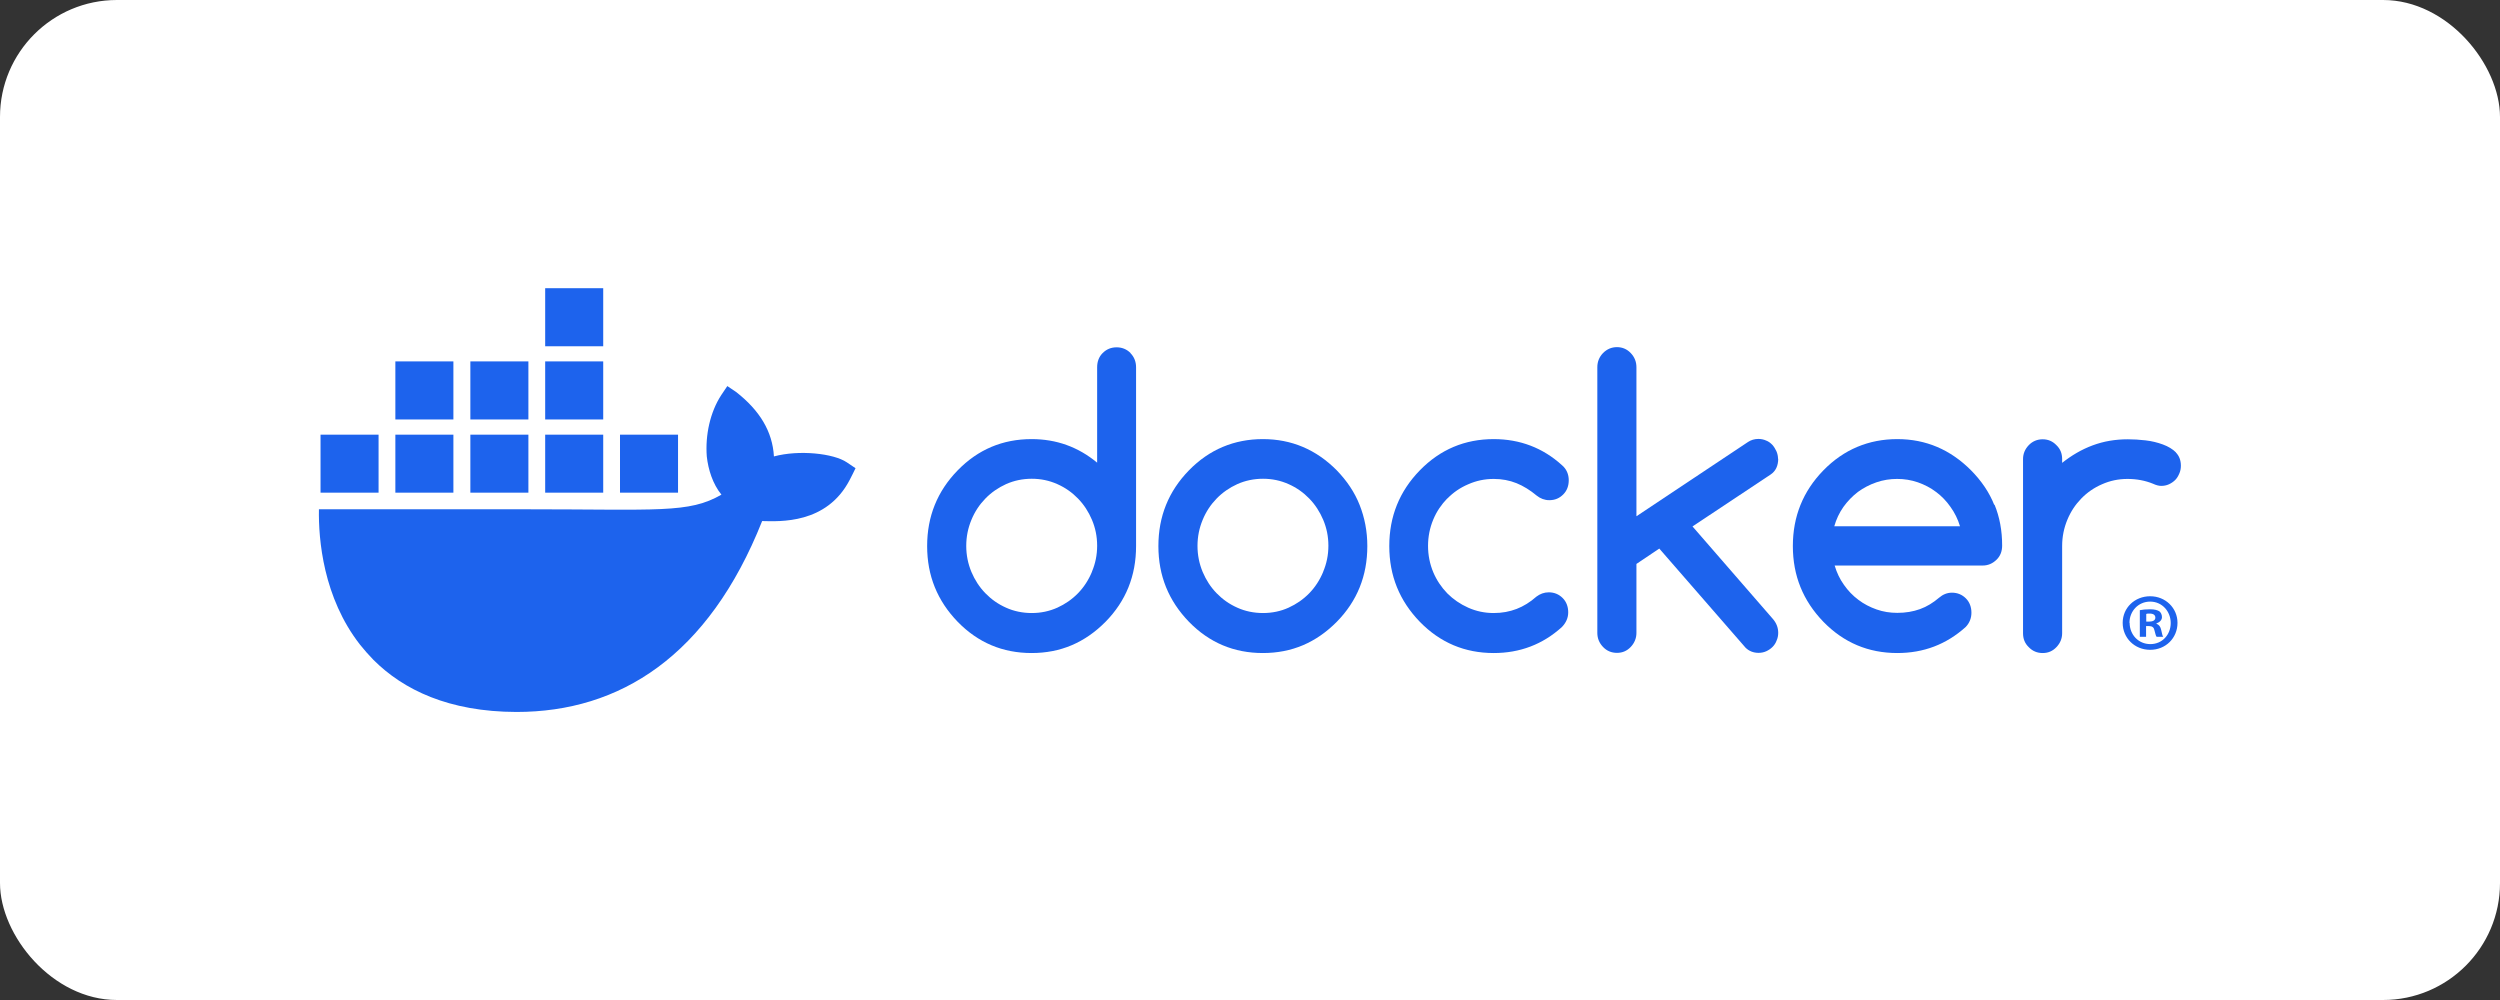
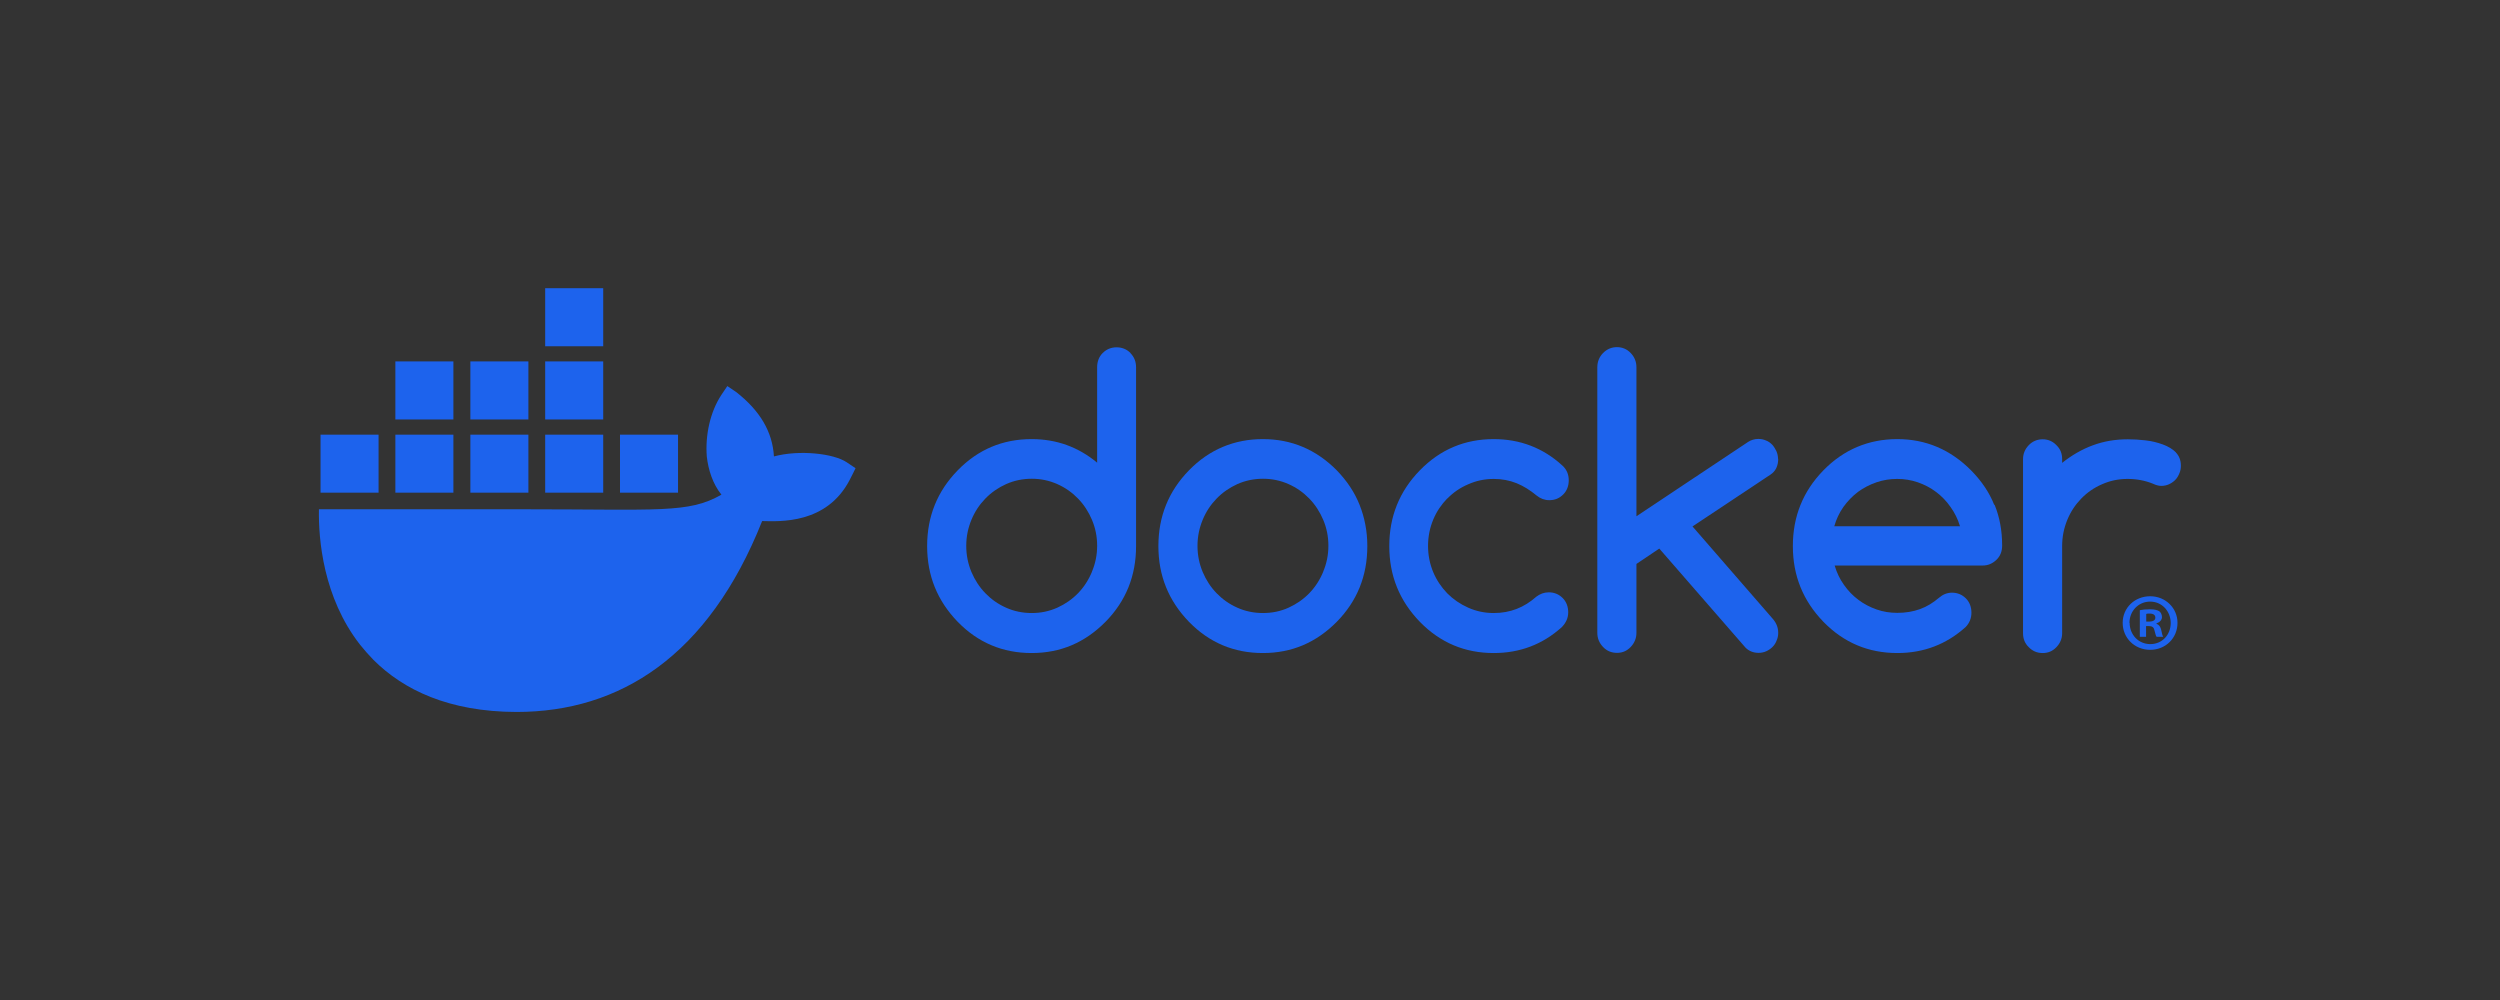
<svg xmlns="http://www.w3.org/2000/svg" id="_圖層_1" data-name="圖層 1" viewBox="0 0 140 56">
  <rect x="0" y="0" width="140" height="56" fill="#333333" stroke="none" />
  <defs>
    <style>
      .cls-1 {
        fill: #1d63ed;
      }

      .cls-2 {
        fill: #fff;
      }
    </style>
  </defs>
-   <rect class="cls-2" width="140" height="56" rx="6.55" ry="6.55" />
  <g>
    <path class="cls-1" d="M47.42,25.89c-.74-.5-2.67-.71-4.08-.33-.08-1.4-.8-2.58-2.12-3.61l-.49-.33-.33.49c-.64.97-.91,2.27-.82,3.45.08.73.33,1.54.82,2.14-1.83,1.06-3.52.82-11,.82h-11.54c-.03,1.69.24,4.94,2.3,7.58.23.29.48.57.75.85,1.68,1.68,4.22,2.91,8.01,2.92,5.79,0,10.75-3.12,13.76-10.69.99.02,3.61.18,4.9-2.3.03-.04.33-.66.33-.66l-.49-.33ZM25.39,24.34h-3.25v3.25h3.25v-3.25ZM29.59,24.34h-3.25v3.25h3.25v-3.25ZM33.78,24.34h-3.25v3.25h3.25v-3.25ZM37.97,24.34h-3.25v3.25h3.25v-3.25ZM21.2,24.34h-3.25v3.25h3.25v-3.25ZM25.39,20.24h-3.25v3.25h3.25v-3.25ZM29.59,20.24h-3.25v3.25h3.25v-3.25ZM33.78,20.24h-3.25v3.25h3.25v-3.25ZM33.78,16.14h-3.25v3.25h3.25v-3.25Z" />
    <g>
      <path class="cls-1" d="M121.94,34.88c0,.85-.66,1.51-1.53,1.51s-1.54-.66-1.54-1.51.68-1.49,1.54-1.49,1.53.66,1.53,1.49ZM119.26,34.88c0,.66.49,1.19,1.16,1.19s1.14-.53,1.14-1.18-.48-1.2-1.15-1.2-1.16.54-1.16,1.19ZM120.18,35.66h-.35v-1.49c.14-.03.33-.05.57-.05.28,0,.41.05.52.11.08.06.15.18.15.33,0,.16-.13.29-.31.35v.02c.14.05.23.16.27.36.05.23.07.32.11.37h-.37c-.05-.05-.07-.19-.12-.36-.03-.16-.12-.24-.31-.24h-.16v.6ZM120.19,34.81h.16c.19,0,.35-.06.35-.22,0-.14-.1-.23-.32-.23-.09,0-.15,0-.19.02v.43Z" />
      <path class="cls-1" d="M63.31,19.77c-.21-.21-.47-.32-.78-.32s-.57.11-.78.32c-.21.21-.31.48-.31.8v5.34c-1.06-.88-2.28-1.32-3.67-1.32-1.62,0-3,.58-4.14,1.75-1.14,1.17-1.71,2.58-1.71,4.24s.57,3.06,1.71,4.24c1.14,1.17,2.52,1.75,4.14,1.75s2.98-.58,4.14-1.75c1.14-1.16,1.71-2.57,1.71-4.24v-10.01c0-.32-.11-.59-.32-.8ZM61.15,32.02h0c-.19.46-.45.86-.78,1.2-.33.34-.72.61-1.16.81-.45.2-.92.3-1.43.3s-1-.1-1.44-.3c-.45-.2-.83-.47-1.16-.81-.33-.34-.59-.74-.78-1.19-.19-.46-.29-.94-.29-1.46s.1-1,.29-1.46c.19-.46.45-.85.78-1.19.33-.34.72-.61,1.16-.81.45-.2.93-.3,1.44-.3s.98.1,1.43.3c.45.2.83.47,1.16.81s.59.74.78,1.19c.19.45.29.93.29,1.45s-.1,1-.29,1.45Z" />
      <path class="cls-1" d="M111.68,28.28c-.28-.71-.72-1.35-1.29-1.93h0c-1.16-1.17-2.54-1.76-4.14-1.76s-3,.58-4.14,1.75c-1.14,1.17-1.71,2.58-1.71,4.24s.57,3.06,1.71,4.24c1.14,1.17,2.52,1.75,4.14,1.75,1.47,0,2.74-.48,3.83-1.46.21-.22.32-.49.32-.8s-.1-.59-.31-.8c-.21-.21-.47-.32-.78-.32-.27,0-.51.1-.72.28-.33.28-.68.5-1.07.64-.39.14-.81.21-1.27.21-.41,0-.79-.06-1.16-.19-.37-.13-.72-.31-1.02-.54-.31-.23-.58-.51-.81-.84-.23-.32-.4-.68-.52-1.08h8.28c.31,0,.56-.11.78-.32s.32-.48.32-.8c0-.83-.14-1.6-.43-2.3ZM102.72,29.47c.11-.39.28-.75.51-1.08.23-.32.5-.6.81-.84.32-.23.66-.41,1.04-.54.38-.13.76-.19,1.16-.19s.78.06,1.16.19c.37.13.72.31,1.02.54.31.23.58.51.81.84.23.32.41.68.53,1.08h-7.05Z" />
      <path class="cls-1" d="M121.86,25.34c-.19-.19-.44-.34-.74-.45-.3-.11-.62-.19-.97-.23-.35-.04-.68-.06-.99-.06-.7,0-1.35.11-1.97.34s-1.18.56-1.71.98v-.21c0-.31-.1-.57-.32-.78-.21-.22-.47-.33-.77-.33s-.57.11-.78.33c-.21.22-.32.48-.32.78v9.75c0,.31.1.57.32.78.21.22.47.33.78.33s.56-.11.77-.33c.21-.22.32-.48.32-.78v-4.88c0-.52.1-1.01.29-1.47.19-.46.45-.85.78-1.19.33-.34.72-.61,1.16-.8.45-.2.92-.3,1.43-.3s.99.09,1.43.27c.17.08.33.12.46.12.15,0,.3-.03.43-.09.13-.06.25-.14.35-.24.1-.1.17-.22.23-.36.06-.13.09-.28.09-.44,0-.31-.1-.56-.29-.75h0Z" />
      <path class="cls-1" d="M76.14,28.28c-.28-.71-.71-1.35-1.28-1.94-1.16-1.17-2.54-1.75-4.14-1.75s-3,.58-4.14,1.75c-1.14,1.17-1.71,2.58-1.71,4.24s.57,3.06,1.71,4.24c1.14,1.17,2.52,1.75,4.14,1.75s2.98-.58,4.14-1.75c1.14-1.16,1.71-2.57,1.71-4.24,0-.83-.15-1.59-.43-2.3ZM74.1,32.02h0c-.19.46-.45.86-.78,1.2-.33.34-.72.61-1.16.81-.44.2-.92.3-1.43.3s-1-.1-1.44-.3c-.45-.2-.83-.47-1.16-.81-.33-.34-.59-.74-.78-1.19-.19-.46-.29-.94-.29-1.46s.1-1,.29-1.46c.19-.46.45-.85.78-1.19.33-.34.72-.61,1.16-.81.45-.2.93-.3,1.44-.3s.98.1,1.43.3c.45.2.83.47,1.16.81s.59.74.78,1.19c.19.45.29.93.29,1.45s-.1,1-.29,1.45Z" />
      <path class="cls-1" d="M99.57,25.7c0-.15-.03-.29-.09-.43-.06-.13-.14-.26-.23-.36-.1-.1-.21-.19-.35-.24-.13-.06-.28-.09-.43-.09-.22,0-.41.06-.58.17l-6.25,4.16v-8.34c0-.32-.11-.58-.32-.8s-.47-.33-.77-.33-.56.11-.78.33c-.21.22-.32.48-.32.8v14.87c0,.31.11.57.32.79.21.22.47.33.78.33s.56-.11.77-.33c.21-.22.32-.49.32-.79v-3.86l1.28-.86,4.83,5.55c.19.19.44.29.73.29.15,0,.3-.03.43-.09.13-.06.25-.14.35-.24.1-.1.18-.22.23-.36.06-.13.09-.28.09-.43,0-.29-.1-.55-.3-.78l-4.5-5.18,4.38-2.91c.28-.19.42-.49.42-.89h0Z" />
      <path class="cls-1" d="M81.05,27.92c.33-.34.72-.61,1.17-.8.45-.2.92-.3,1.43-.3.46,0,.88.08,1.28.24.39.16.76.39,1.12.69.21.17.45.26.71.26.32,0,.57-.11.78-.32.21-.21.31-.48.31-.8s-.12-.62-.38-.84c-1.07-.97-2.35-1.46-3.82-1.46-1.62,0-3,.58-4.14,1.75-1.14,1.17-1.71,2.58-1.71,4.24s.57,3.06,1.71,4.24c1.14,1.17,2.52,1.75,4.14,1.75,1.46,0,2.74-.48,3.82-1.46.23-.24.35-.51.35-.82s-.1-.59-.31-.8c-.21-.21-.47-.32-.78-.32-.26,0-.49.09-.69.24-.35.31-.72.54-1.11.69-.39.15-.81.23-1.28.23-.51,0-.98-.1-1.43-.3-.45-.2-.84-.47-1.17-.8-.33-.34-.6-.74-.79-1.19-.19-.46-.29-.95-.29-1.47s.1-1.01.29-1.47c.19-.46.46-.85.79-1.19h0Z" />
    </g>
  </g>
</svg>